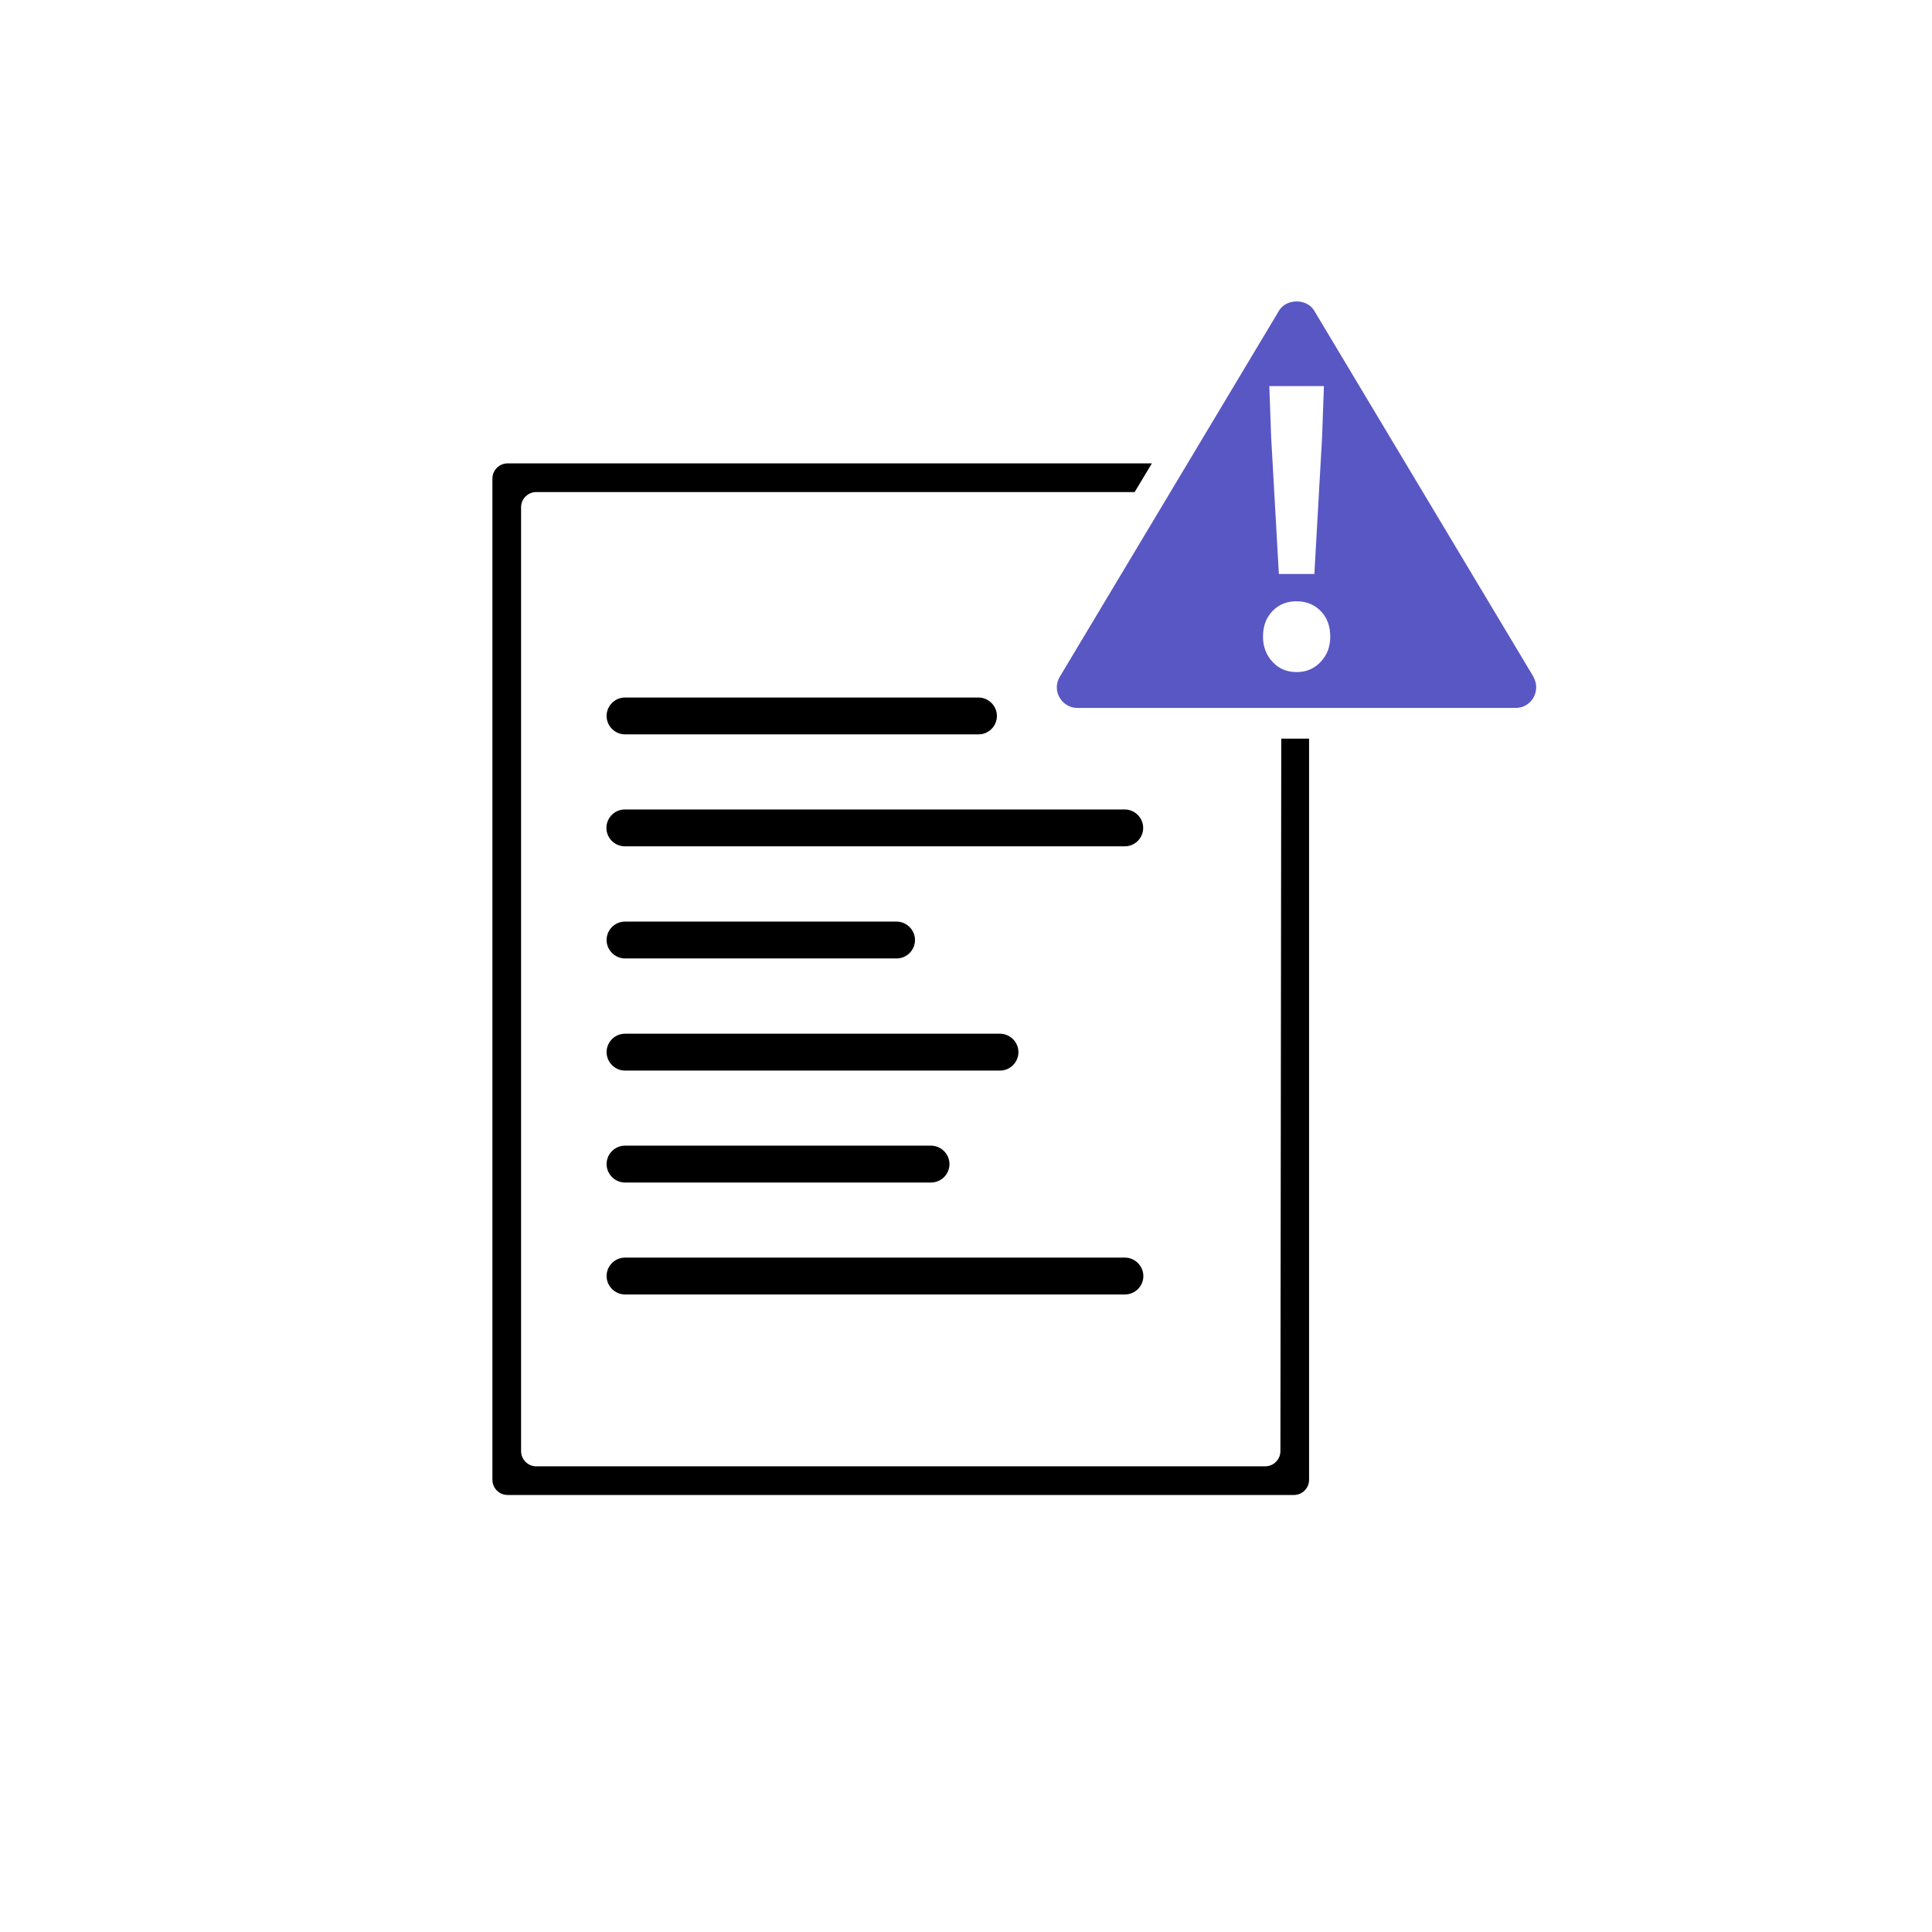
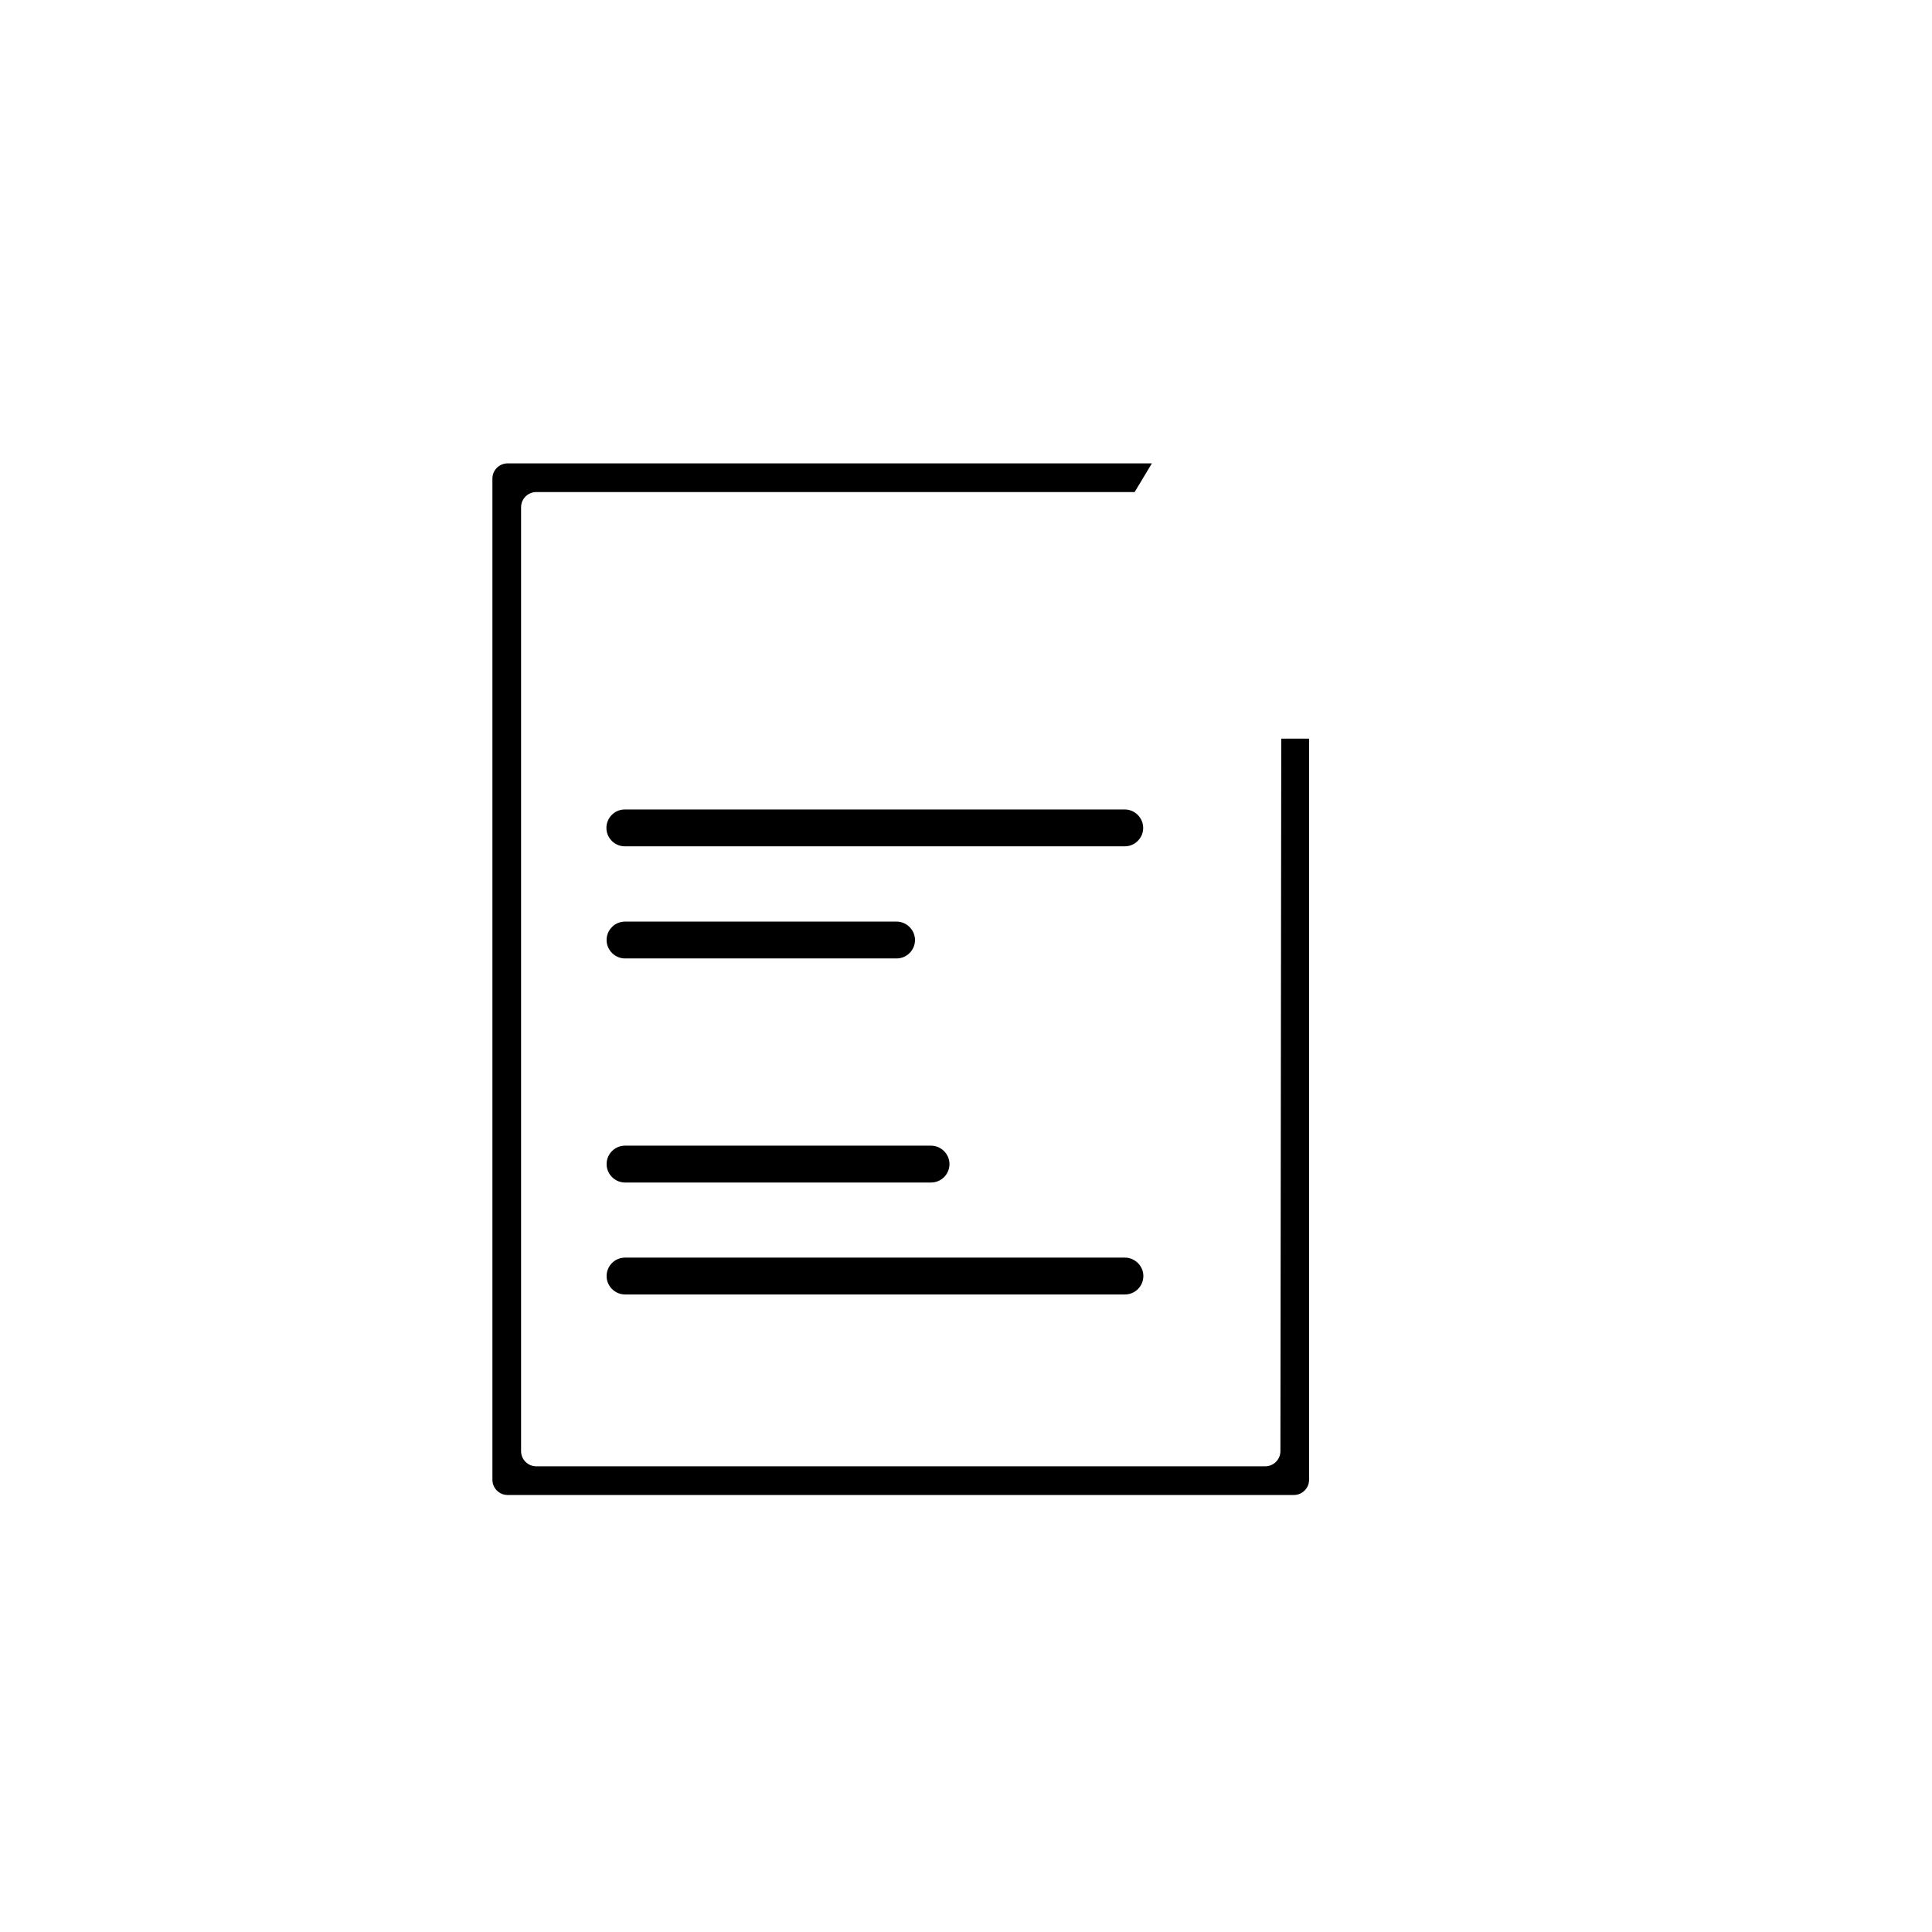
<svg xmlns="http://www.w3.org/2000/svg" width="141" height="141" viewBox="0 0 141 141" fill="none">
  <g filter="url(#filter0_d_296_15686)">
    <circle cx="69" cy="69" r="69" fill="white" />
  </g>
  <rect x="37.157" y="35.4" width="57.297" height="72.237" fill="white" />
  <path d="M93.446 105.906C93.446 106.516 92.947 107.014 92.337 107.014H39.138C38.528 107.014 38.029 106.516 38.029 105.906V37.019C38.029 36.409 38.528 35.911 39.138 35.911H82.808L84.066 33.818H37.045C36.435 33.818 35.937 34.316 35.937 34.927V107.998C35.937 108.608 36.435 109.106 37.045 109.106H94.43C95.04 109.106 95.538 108.608 95.538 107.998V53.908H93.508L93.446 105.906Z" fill="black" />
-   <path d="M45.615 53.596H71.411C72.159 53.596 72.756 52.986 72.756 52.251C72.756 51.516 72.146 50.906 71.411 50.906H45.615C44.868 50.906 44.27 51.516 44.27 52.251C44.27 52.986 44.88 53.596 45.615 53.596Z" fill="black" />
-   <path d="M45.615 78.132H72.981C73.728 78.132 74.326 77.522 74.326 76.787C74.326 76.052 73.716 75.442 72.981 75.442H45.615C44.868 75.442 44.27 76.052 44.27 76.787C44.27 77.522 44.88 78.132 45.615 78.132Z" fill="black" />
  <path d="M45.615 86.302H67.948C68.696 86.302 69.294 85.692 69.294 84.957C69.294 84.222 68.683 83.612 67.948 83.612H45.615C44.868 83.612 44.27 84.222 44.27 84.957C44.27 85.692 44.88 86.302 45.615 86.302Z" fill="black" />
  <path d="M45.615 69.949H65.432C66.18 69.949 66.778 69.339 66.778 68.604C66.778 67.869 66.167 67.259 65.432 67.259H45.615C44.868 67.259 44.27 67.869 44.27 68.604C44.27 69.339 44.88 69.949 45.615 69.949Z" fill="black" />
  <path d="M44.257 60.421C44.257 61.169 44.868 61.766 45.603 61.766H82.086C82.833 61.766 83.431 61.156 83.431 60.421C83.431 59.686 82.821 59.076 82.086 59.076H45.603C44.855 59.076 44.257 59.686 44.257 60.421Z" fill="black" />
  <path d="M82.098 91.782H45.615C44.868 91.782 44.27 92.392 44.27 93.127C44.27 93.862 44.88 94.472 45.615 94.472H82.098C82.846 94.472 83.444 93.862 83.444 93.127C83.444 92.392 82.833 91.782 82.098 91.782Z" fill="black" />
-   <path d="M111.918 49.399L95.912 22.671C95.376 21.775 93.881 21.775 93.346 22.671L77.34 49.399C77.066 49.86 77.053 50.433 77.328 50.906C77.602 51.379 78.087 51.666 78.623 51.666H110.622C111.158 51.666 111.656 51.379 111.918 50.906C112.179 50.433 112.179 49.86 111.905 49.399H111.918Z" fill="#5957C4" />
  <path d="M94.629 49.05C93.906 49.05 93.321 48.801 92.86 48.29C92.399 47.792 92.175 47.182 92.175 46.46C92.175 45.7 92.399 45.09 92.86 44.604C93.321 44.118 93.906 43.882 94.629 43.882C95.351 43.882 95.937 44.131 96.398 44.604C96.859 45.077 97.083 45.712 97.083 46.46C97.083 47.207 96.859 47.792 96.398 48.29C95.937 48.789 95.351 49.05 94.629 49.05ZM93.333 41.889L92.773 31.95L92.636 28.176H96.622L96.485 31.95L95.924 41.889H93.333Z" fill="white" />
  <defs>
    <filter id="filter0_d_296_15686" x="0" y="0" width="141" height="141" filterUnits="userSpaceOnUse" color-interpolation-filters="sRGB">
      <feFlood flood-opacity="0" result="BackgroundImageFix" />
      <feColorMatrix in="SourceAlpha" type="matrix" values="0 0 0 0 0 0 0 0 0 0 0 0 0 0 0 0 0 0 127 0" result="hardAlpha" />
      <feOffset dx="3" dy="3" />
      <feComposite in2="hardAlpha" operator="out" />
      <feColorMatrix type="matrix" values="0 0 0 0 0.937 0 0 0 0 0.933 0 0 0 0 0.906 0 0 0 1 0" />
      <feBlend mode="normal" in2="BackgroundImageFix" result="effect1_dropShadow_296_15686" />
      <feBlend mode="normal" in="SourceGraphic" in2="effect1_dropShadow_296_15686" result="shape" />
    </filter>
  </defs>
</svg>